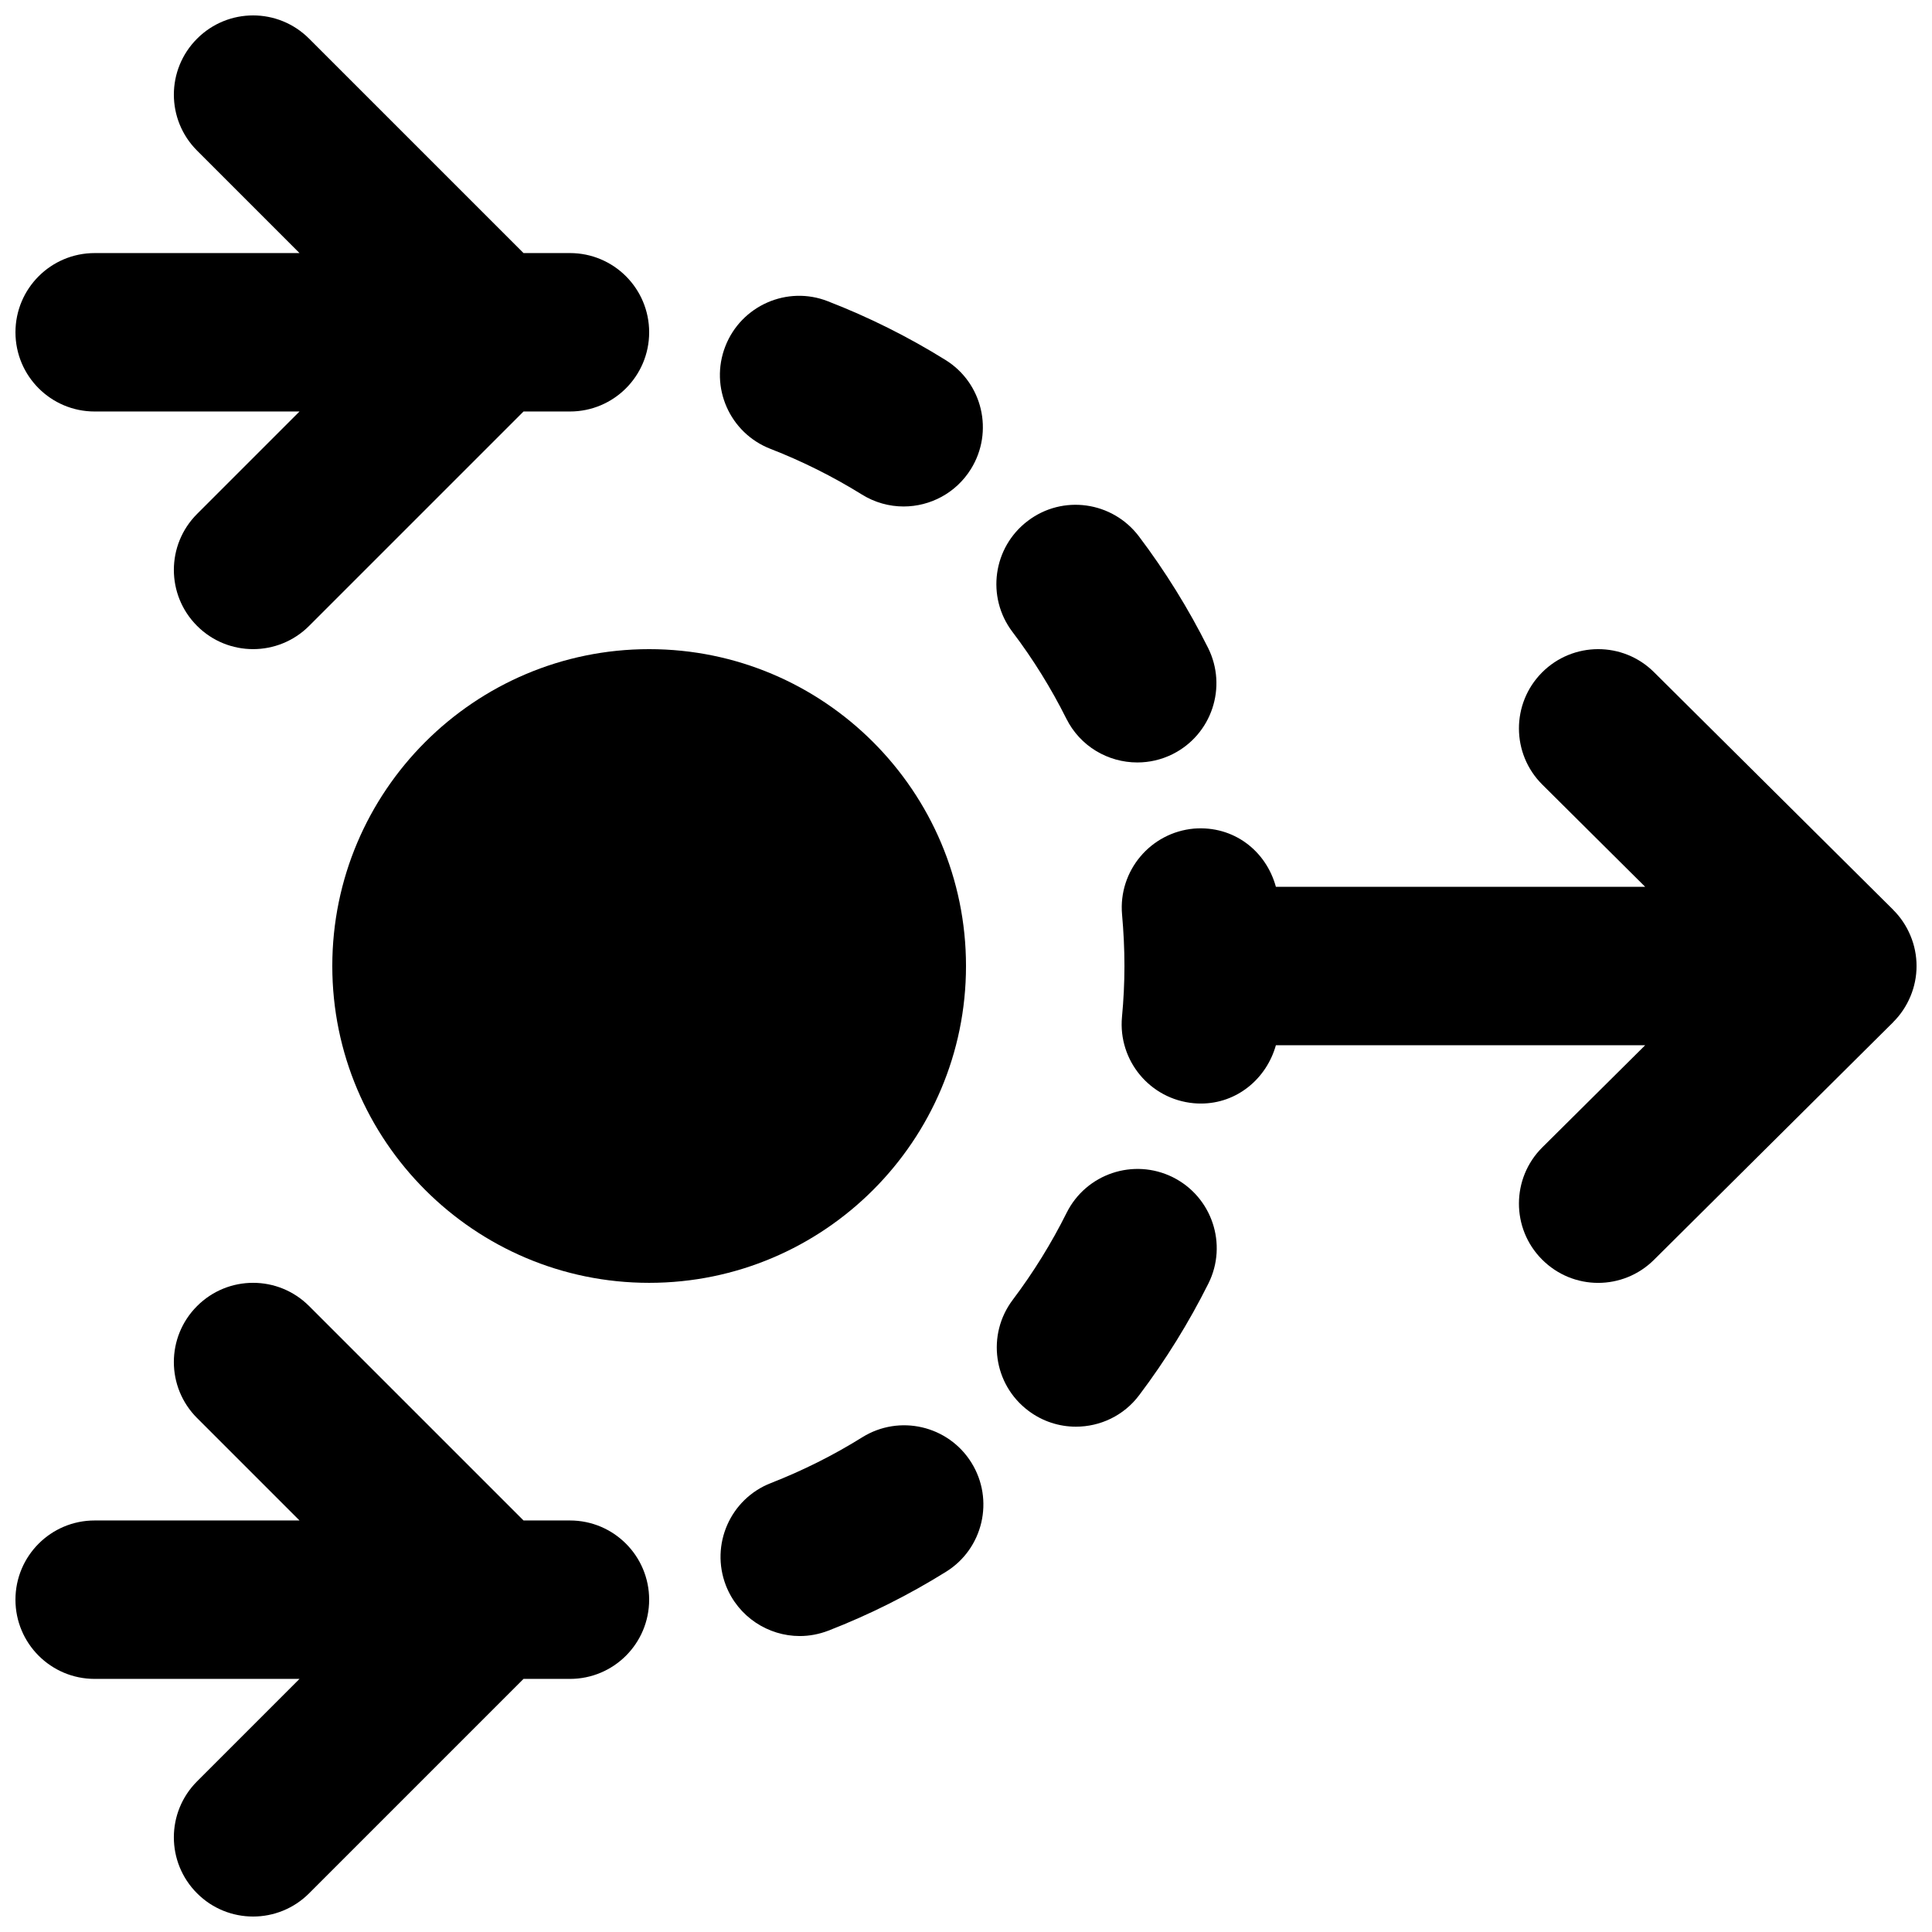
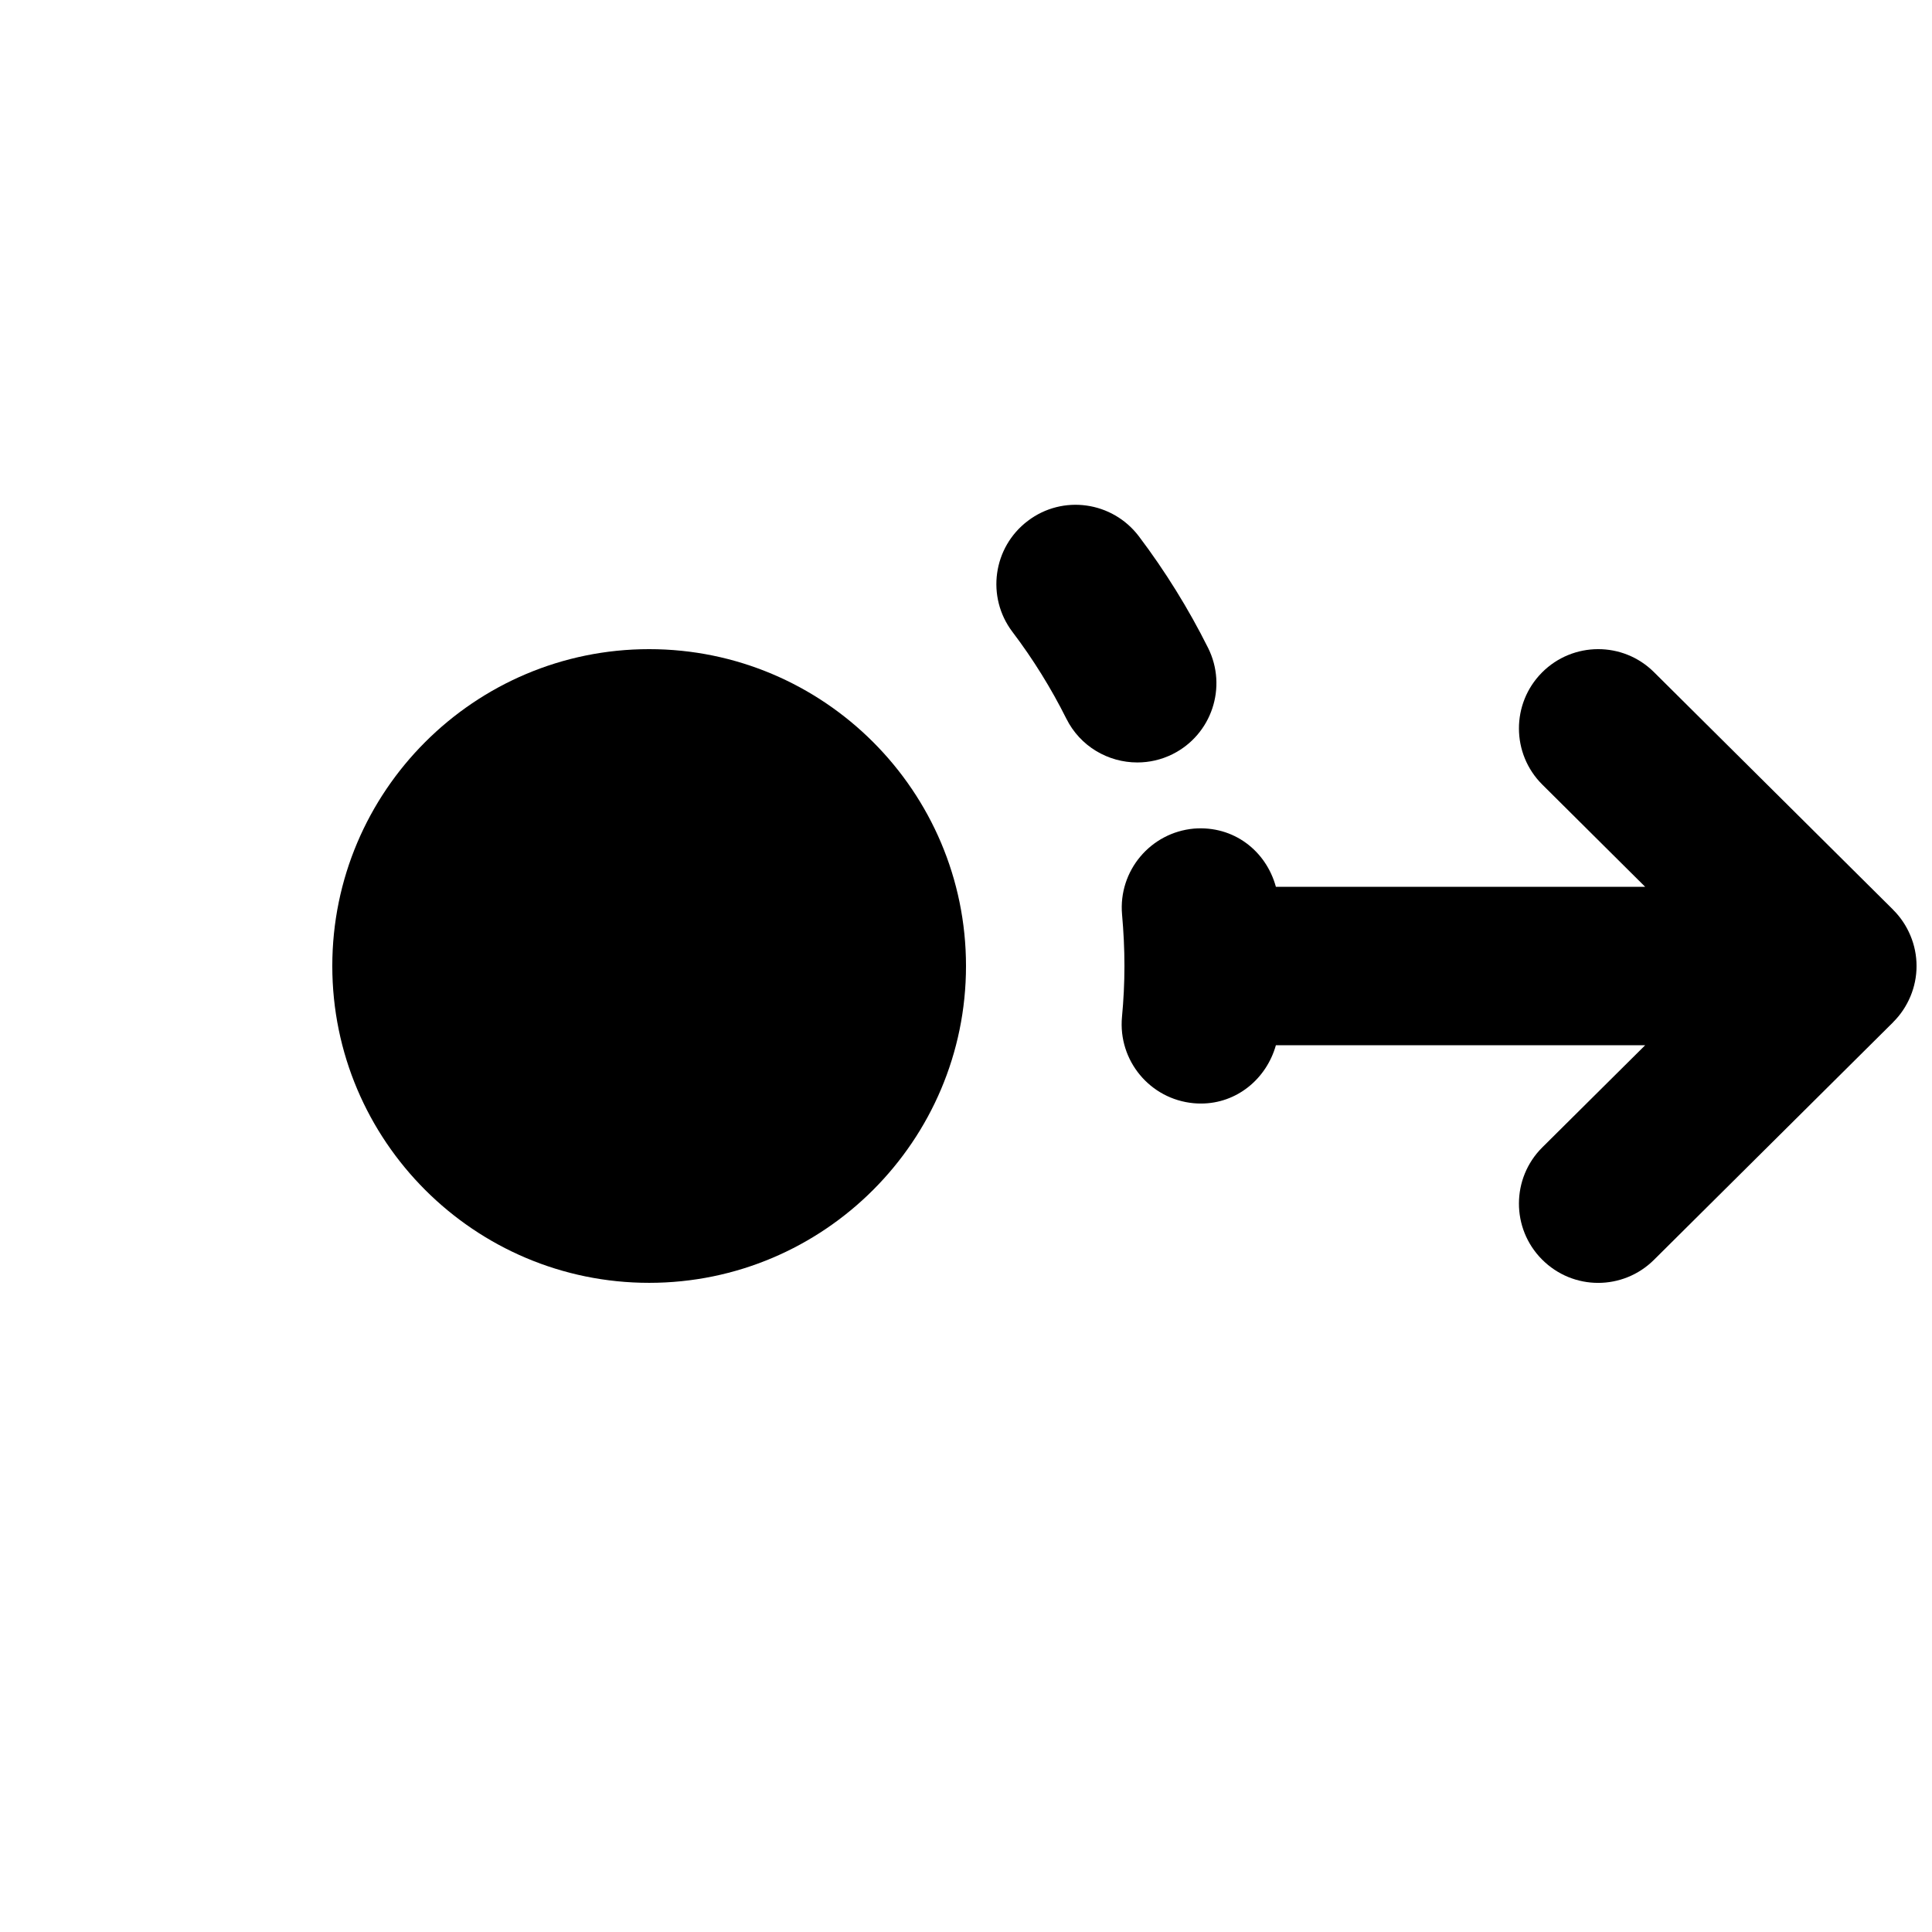
<svg xmlns="http://www.w3.org/2000/svg" width="800px" height="800px" version="1.1" viewBox="144 144 512 512">
  <defs>
    <clipPath id="c">
      <path d="m441 316h210.9v168h-210.9z" />
    </clipPath>
    <clipPath id="b">
      <path d="m148.09 483h168.91v168.9h-168.91z" />
    </clipPath>
    <clipPath id="a">
      <path d="m148.09 148.09h168.91v168.91h-168.91z" />
    </clipPath>
  </defs>
  <g clip-path="url(#c)">
    <path d="m650.27 408.09c1.07-2.543 1.637-5.289 1.637-8.082 0-2.812-0.566-5.562-1.637-8.105-1.07-2.539-2.602-4.848-4.535-6.758 0 0-0.02-0.02-0.02-0.043l-63.395-62.977c-8.211-8.164-21.496-8.121-29.684 0.105-8.168 8.23-8.125 21.52 0.082 29.684l27.27 27.102h-97.863c-2.606-9.531-11.168-16.25-21.688-15.43-11.543 1.027-20.09 11.211-19.082 22.754 0.402 4.516 0.633 9.047 0.633 13.668 0 4.555-0.23 9.066-0.652 13.52-1.051 11.543 7.43 21.766 18.996 22.836 0.652 0.066 1.305 0.086 1.953 0.086 9.449 0 17.32-6.508 19.84-15.449h97.863l-27.27 27.078c-8.207 8.168-8.25 21.477-0.082 29.684 4.113 4.137 9.488 6.215 14.883 6.215 5.352 0 10.707-2.039 14.801-6.109l63.395-62.977v-0.02c1.953-1.934 3.484-4.242 4.555-6.781" fill-rule="evenodd" />
  </g>
  <path d="m400 400c0-46.309-37.66-83.969-83.969-83.969s-83.969 37.66-83.969 83.969 37.66 83.965 83.969 83.965 83.969-37.656 83.969-83.965" fill-rule="evenodd" />
  <path d="m426.59 334.45c3.676 7.367 11.086 11.609 18.809 11.609 3.148 0 6.34-0.695 9.363-2.207 10.352-5.184 14.57-17.777 9.383-28.168-5.184-10.371-11.355-20.32-18.348-29.578-7.031-9.238-20.172-11.086-29.406-4.074-9.258 6.992-11.086 20.172-4.094 29.41 5.457 7.199 10.262 14.945 14.293 23.008" fill-rule="evenodd" />
-   <path d="m348.2 262.96c8.375 3.254 16.52 7.324 24.203 12.09 3.441 2.141 7.285 3.172 11.062 3.172 7.012 0 13.875-3.527 17.844-9.93 6.109-9.848 3.106-22.797-6.762-28.906-9.887-6.152-20.383-11.379-31.172-15.555-10.746-4.223-22.965 1.152-27.164 11.965-4.199 10.809 1.156 22.965 11.988 27.164" fill-rule="evenodd" />
-   <path d="m454.82 455.98c-10.414-5.164-22.988-0.922-28.152 9.426-4.008 8.039-8.816 15.809-14.273 23.051-6.992 9.254-5.144 22.438 4.137 29.406 3.754 2.836 8.207 4.223 12.594 4.223 6.383 0 12.68-2.879 16.793-8.379 7.012-9.297 13.164-19.25 18.328-29.578 5.164-10.367 0.941-22.965-9.426-28.148" fill-rule="evenodd" />
-   <path d="m372.53 524.88c-7.66 4.785-15.828 8.859-24.203 12.133-10.812 4.199-16.145 16.375-11.945 27.184 3.254 8.293 11.191 13.371 19.566 13.371 2.539 0 5.121-0.48 7.621-1.445 10.809-4.199 21.285-9.449 31.152-15.598 9.824-6.109 12.844-19.062 6.715-28.906-6.129-9.848-19.082-12.848-28.906-6.738" fill-rule="evenodd" />
  <g clip-path="url(#b)">
-     <path d="m295.04 546.94h-12.301l-56.828-56.824c-8.207-8.207-21.473-8.207-29.68 0-8.211 8.207-8.211 21.477 0 29.684l27.141 27.141h-54.285c-11.609 0-20.992 9.406-20.992 20.992 0 11.59 9.383 20.992 20.992 20.992h54.285l-27.141 27.145c-8.211 8.207-8.211 21.473 0 29.684 4.09 4.094 9.465 6.148 14.84 6.148s10.746-2.055 14.84-6.148l56.828-56.828h12.301c11.609 0 20.992-9.402 20.992-20.992 0-11.586-9.383-20.992-20.992-20.992" fill-rule="evenodd" />
-   </g>
+     </g>
  <g clip-path="url(#a)">
-     <path d="m169.09 253.05h54.285l-27.141 27.141c-8.211 8.211-8.211 21.477 0 29.684 4.09 4.094 9.465 6.152 14.84 6.152s10.746-2.059 14.84-6.152l56.828-56.824h12.301c11.609 0 20.992-9.406 20.992-20.992 0-11.59-9.383-20.992-20.992-20.992h-12.301l-56.828-56.824c-8.207-8.211-21.473-8.211-29.68 0-8.211 8.207-8.211 21.473 0 29.68l27.141 27.145h-54.285c-11.609 0-20.992 9.402-20.992 20.992 0 11.586 9.383 20.992 20.992 20.992" fill-rule="evenodd" />
-   </g>
+     </g>
</svg>